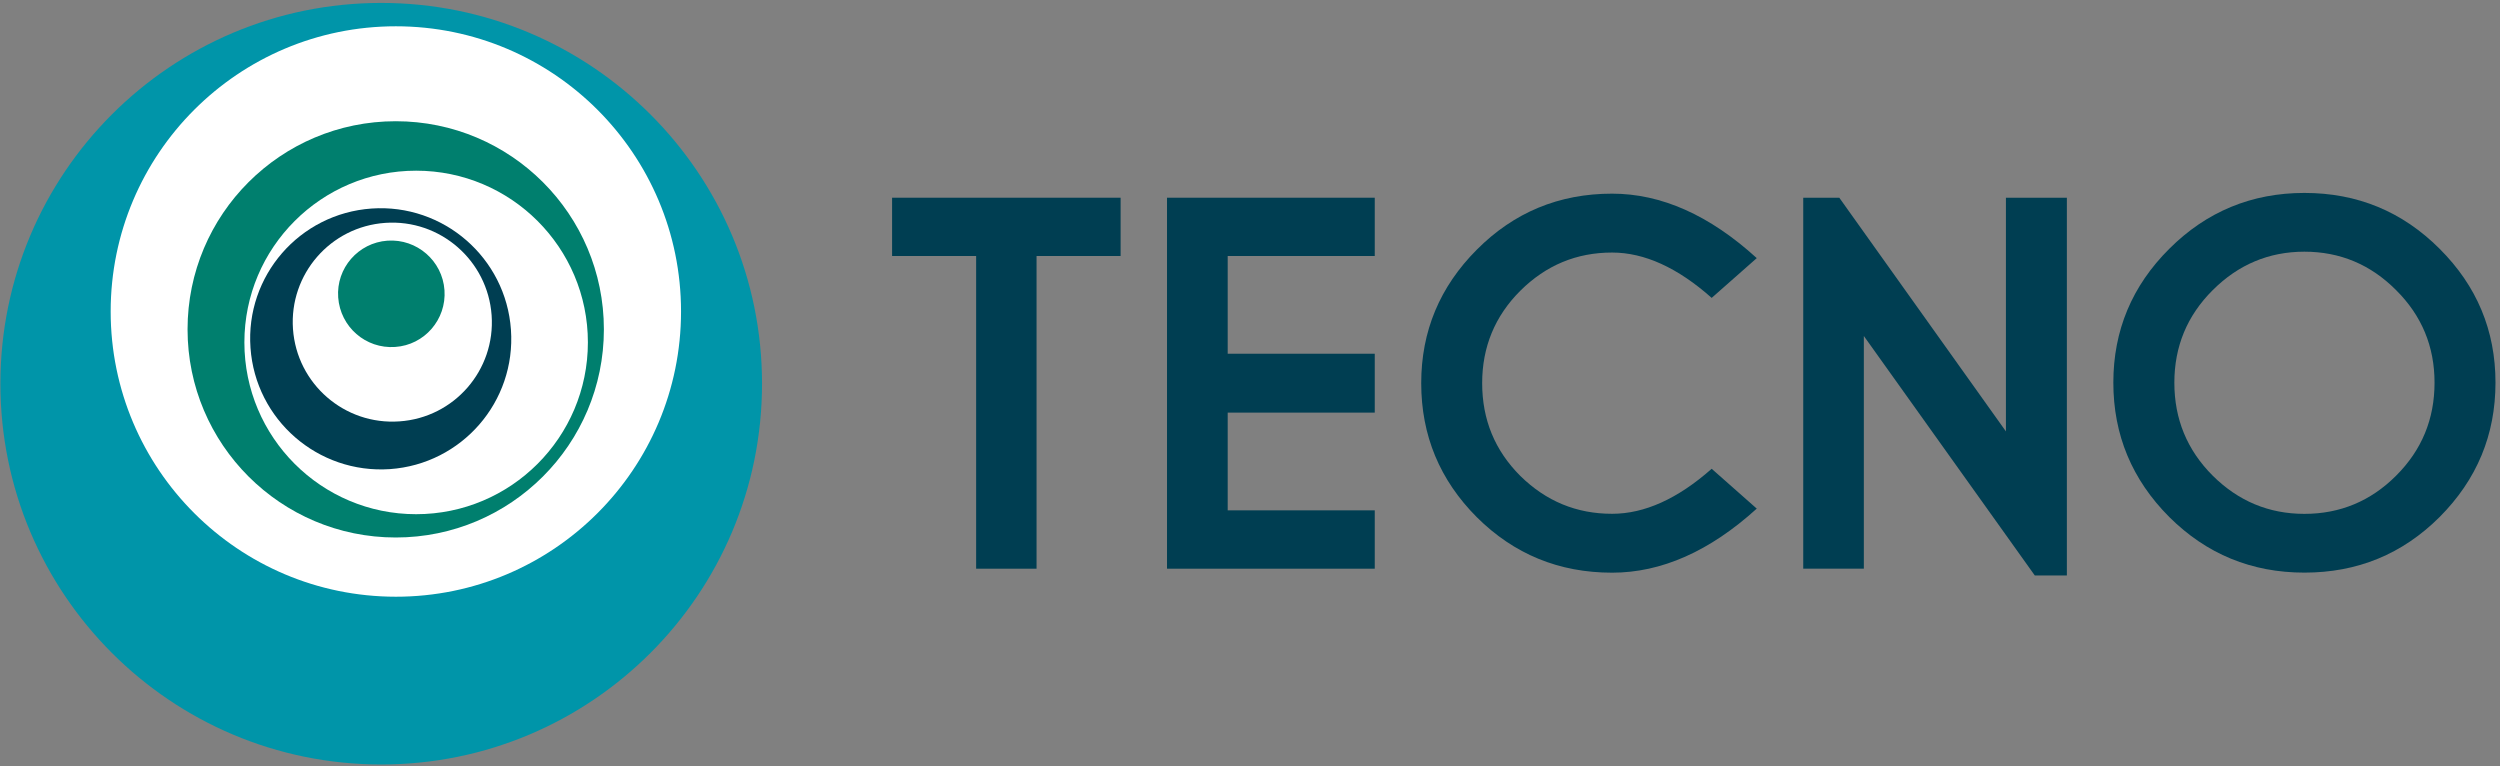
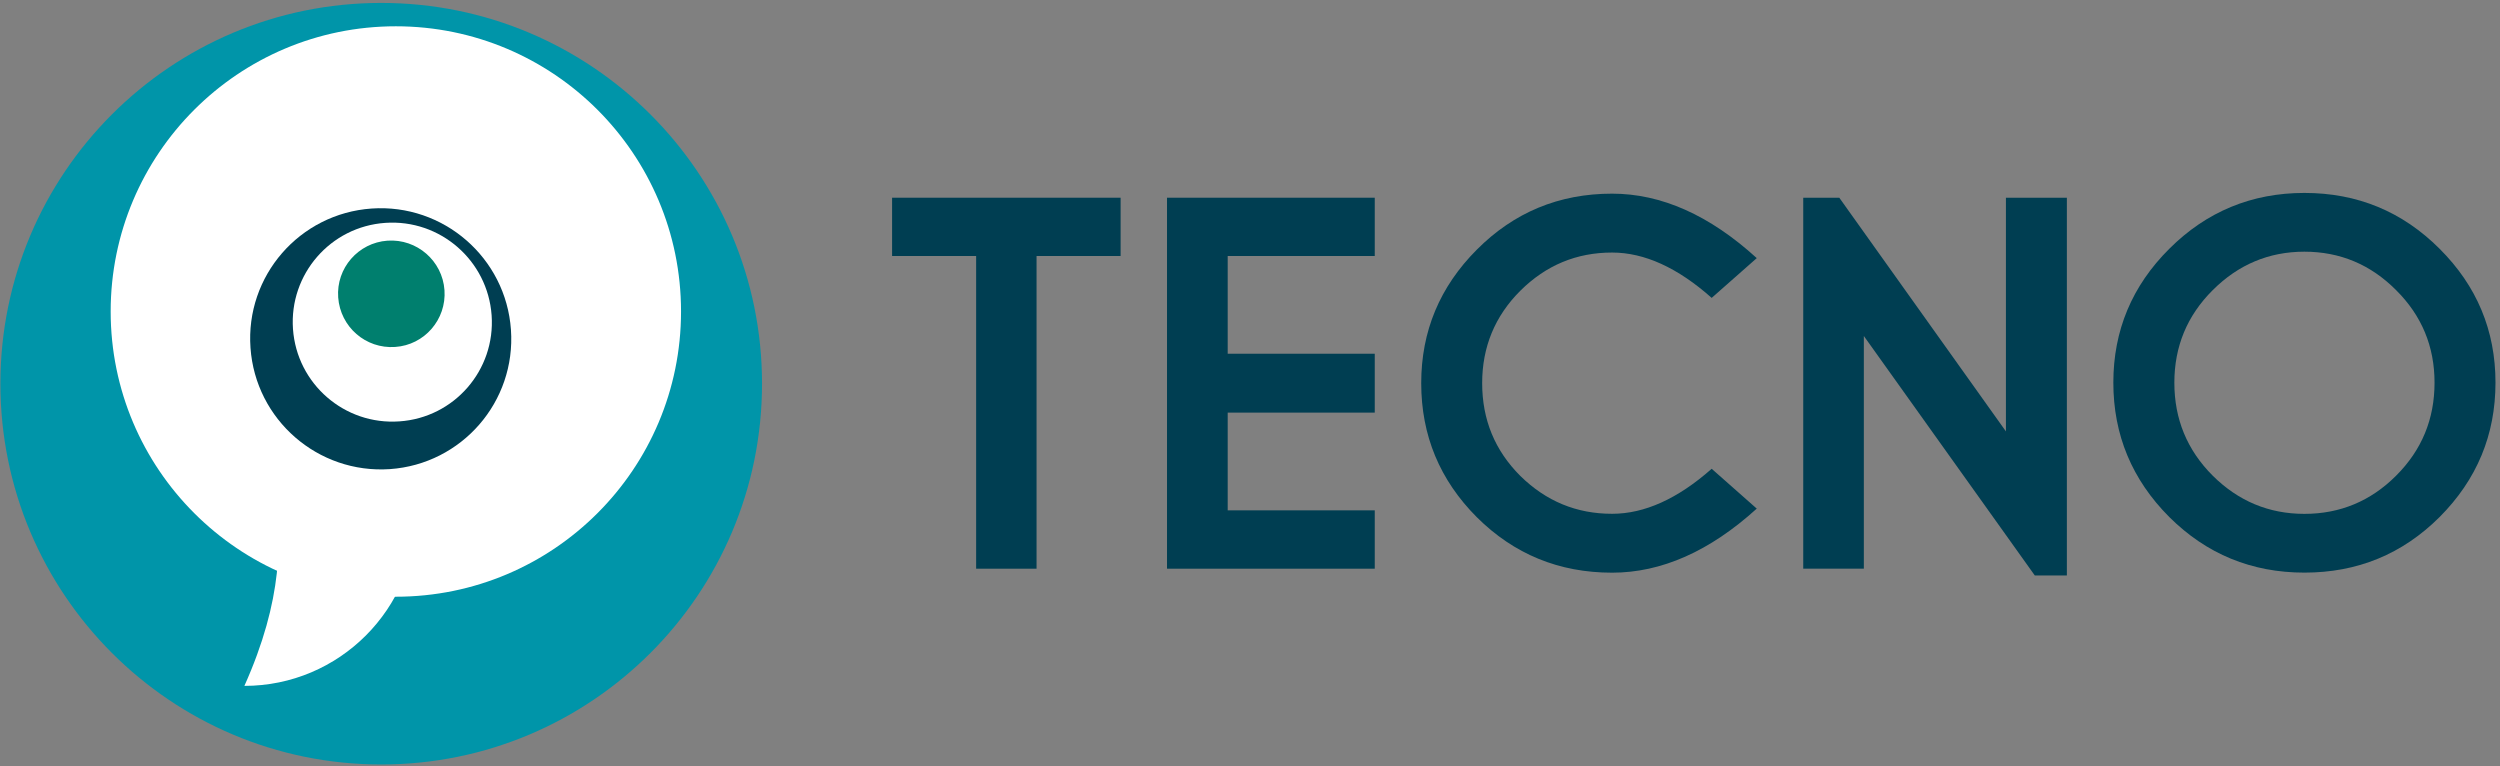
<svg xmlns="http://www.w3.org/2000/svg" version="1.1" id="Layer_1" x="0px" y="0px" viewBox="0 0 376.56 115.44" style="enable-background:new 0 0 376.56 115.44;" xml:space="preserve">
  <rect x="0" y="0" width="376.56" height="115.44" fill="#808080" stroke="none" />
  <style type="text/css">
	.st0{fill-rule:evenodd;clip-rule:evenodd;fill:#0095A9;}
	.st1{fill-rule:evenodd;clip-rule:evenodd;fill:#FFFFFF;}
	.st2{fill-rule:evenodd;clip-rule:evenodd;fill:#007F6E;}
	.st3{fill-rule:evenodd;clip-rule:evenodd;fill:#003E52;}
</style>
  <g>
    <path class="st0" d="M0.06,57.79c0-31.68,25.67-57.35,57.36-57.35c31.67,0,57.36,25.68,57.36,57.35   c0,31.68-25.69,57.36-57.36,57.36C25.73,115.15,0.06,89.47,0.06,57.79z" />
    <path class="st1" d="M16.67,46.92c0-23.73,19.23-42.96,42.95-42.96c23.74,0,42.96,19.23,42.96,42.96   c0,23.72-19.23,42.96-42.96,42.96C35.9,89.87,16.67,70.63,16.67,46.92z" />
-     <path class="st2" d="M28.25,49.61c0-17.32,14.04-31.35,31.36-31.35c17.31,0,31.35,14.03,31.35,31.35   c0,17.31-14.04,31.35-31.35,31.35S28.25,66.92,28.25,49.61z" />
-     <path class="st1" d="M36.81,51.57c0-14.28,11.59-25.86,25.87-25.86c14.28,0,25.87,11.58,25.87,25.86   c0,14.29-11.59,25.88-25.87,25.88C48.39,77.45,36.81,65.86,36.81,51.57z" />
+     <path class="st1" d="M36.81,51.57c14.28,0,25.87,11.58,25.87,25.86   c0,14.29-11.59,25.88-25.87,25.88C48.39,77.45,36.81,65.86,36.81,51.57z" />
    <path class="st3" d="M37.73,52.39c-0.77-10.84,7.39-20.22,18.24-20.98c10.83-0.75,20.23,7.42,20.99,18.25   c0.77,10.85-7.4,20.24-18.23,21C47.89,71.4,38.49,63.22,37.73,52.39z" />
    <path class="st1" d="M44.13,49.56c-0.58-8.25,5.64-15.42,13.9-15.99c8.26-0.58,15.43,5.66,16.02,13.92   c0.59,8.27-5.64,15.42-13.89,15.98C51.89,64.06,44.71,57.82,44.13,49.56z" />
    <path class="st2" d="M50.94,44.8c-0.32-4.41,3.02-8.24,7.43-8.55c4.42-0.3,8.27,3.03,8.58,7.46c0.31,4.41-3.02,8.26-7.43,8.55   C55.09,52.57,51.26,49.24,50.94,44.8z" />
    <polygon class="st3" points="156.13,38.56 156.13,85.66 147.03,85.66 147.03,38.56 134.37,38.56 134.37,29.78 168.79,29.78    168.79,38.56  " />
    <polygon class="st3" points="207.07,29.78 207.07,38.56 184.92,38.56 184.92,53.28 207.07,53.28 207.07,62.15 184.92,62.15    184.92,76.87 207.07,76.87 207.07,85.66 175.78,85.66 175.78,29.78  " />
    <path class="st3" d="M257.82,70.61l6.79,6c-7.1,6.44-14.37,9.65-21.79,9.65c-8,0-14.78-2.79-20.37-8.35   c-5.58-5.59-8.38-12.32-8.38-20.2c0-7.82,2.8-14.52,8.38-20.11c5.59-5.61,12.37-8.43,20.37-8.43c7.42,0,14.69,3.24,21.79,9.71   l-6.79,5.99c-5.11-4.54-10.12-6.83-15-6.83c-5.36,0-9.95,1.91-13.82,5.75c-3.84,3.83-5.75,8.49-5.75,13.92   c0,5.5,1.91,10.14,5.75,13.98c3.87,3.8,8.45,5.7,13.82,5.7C247.7,77.39,252.71,75.13,257.82,70.61z" />
    <polygon class="st3" points="306.49,86.68 280.74,50.61 280.74,85.66 271.61,85.66 271.61,29.78 277.04,29.78 302.14,64.98    302.14,29.78 311.32,29.78 311.32,86.68  " />
    <path class="st3" d="M347.1,37.91c-5.35,0-9.95,1.94-13.81,5.79c-3.86,3.84-5.78,8.49-5.78,13.94c0,5.49,1.92,10.15,5.78,14.01   c3.86,3.83,8.46,5.75,13.81,5.75c5.36,0,9.99-1.92,13.81-5.75c3.87-3.86,5.79-8.52,5.79-14.01c0-5.45-1.92-10.09-5.79-13.94   C357.08,39.85,352.46,37.91,347.1,37.91z M367.46,37.47c5.61,5.59,8.42,12.32,8.42,20.16c0,7.88-2.81,14.62-8.42,20.25   c-5.6,5.58-12.37,8.37-20.36,8.37c-7.95,0-14.74-2.79-20.35-8.37c-5.62-5.63-8.43-12.38-8.43-20.25c0-7.84,2.81-14.57,8.43-20.16   c5.61-5.6,12.41-8.41,20.35-8.41C355.09,29.06,361.86,31.87,367.46,37.47z" />
  </g>
</svg>